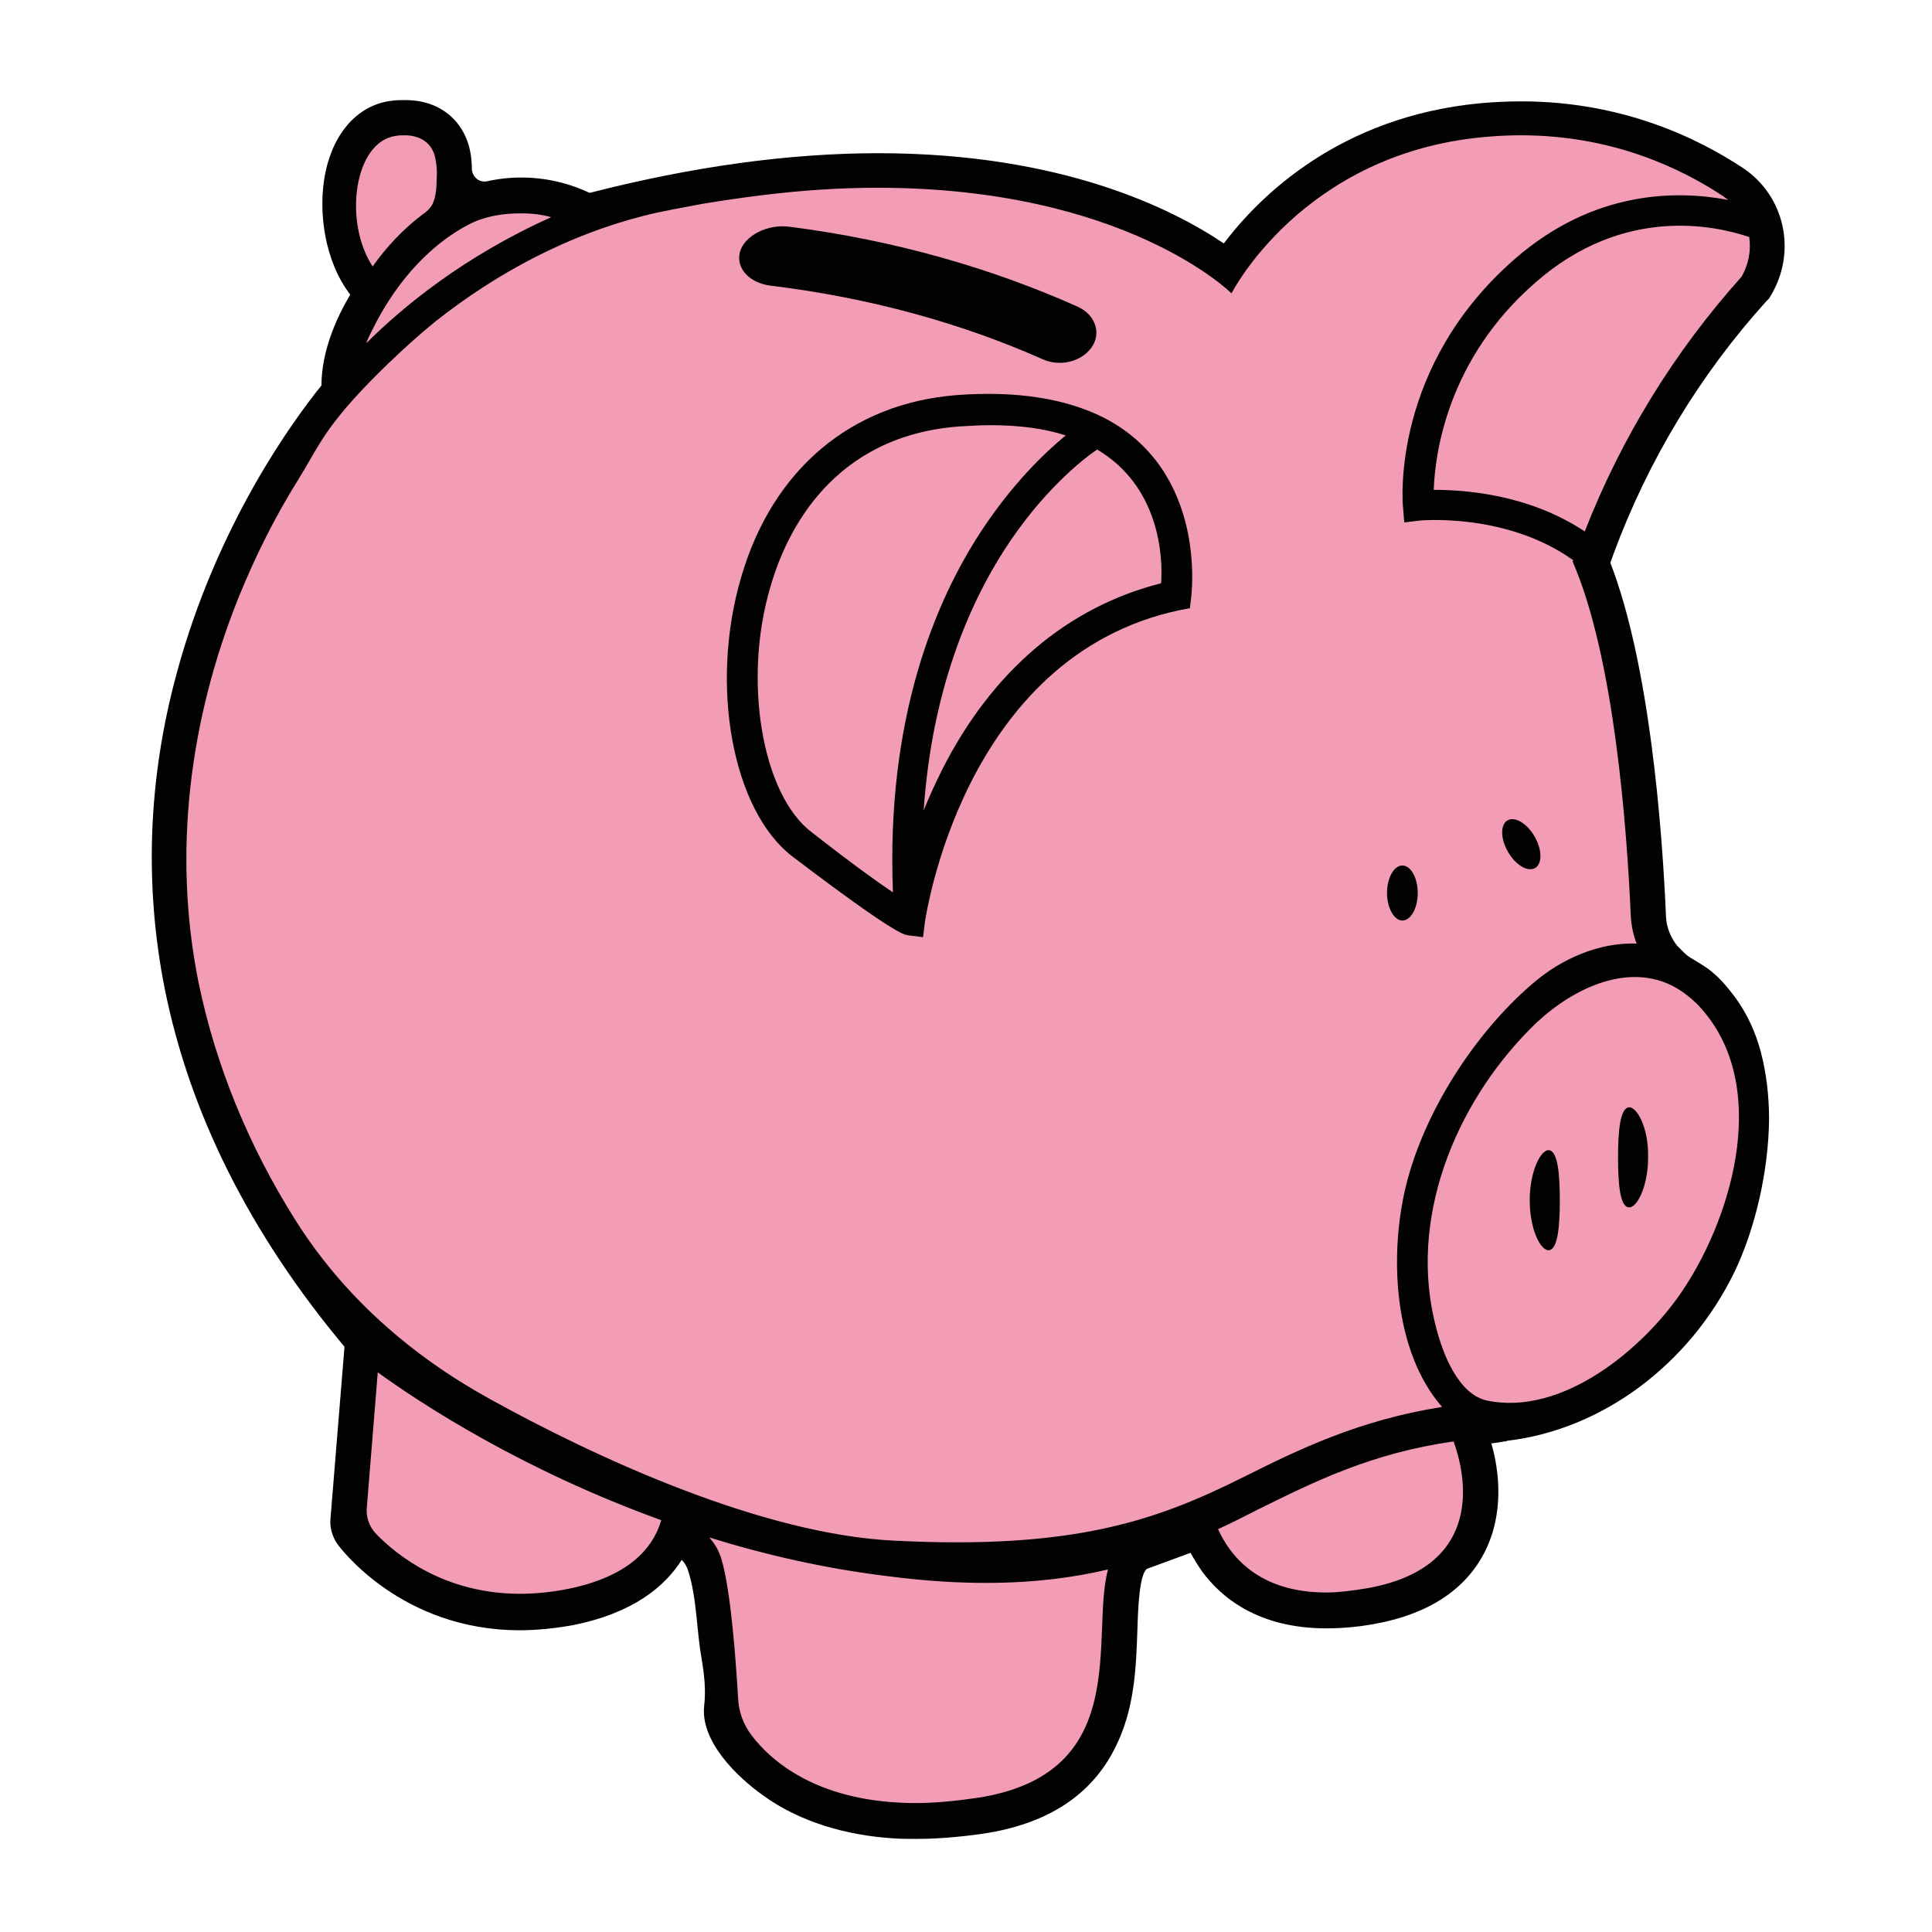
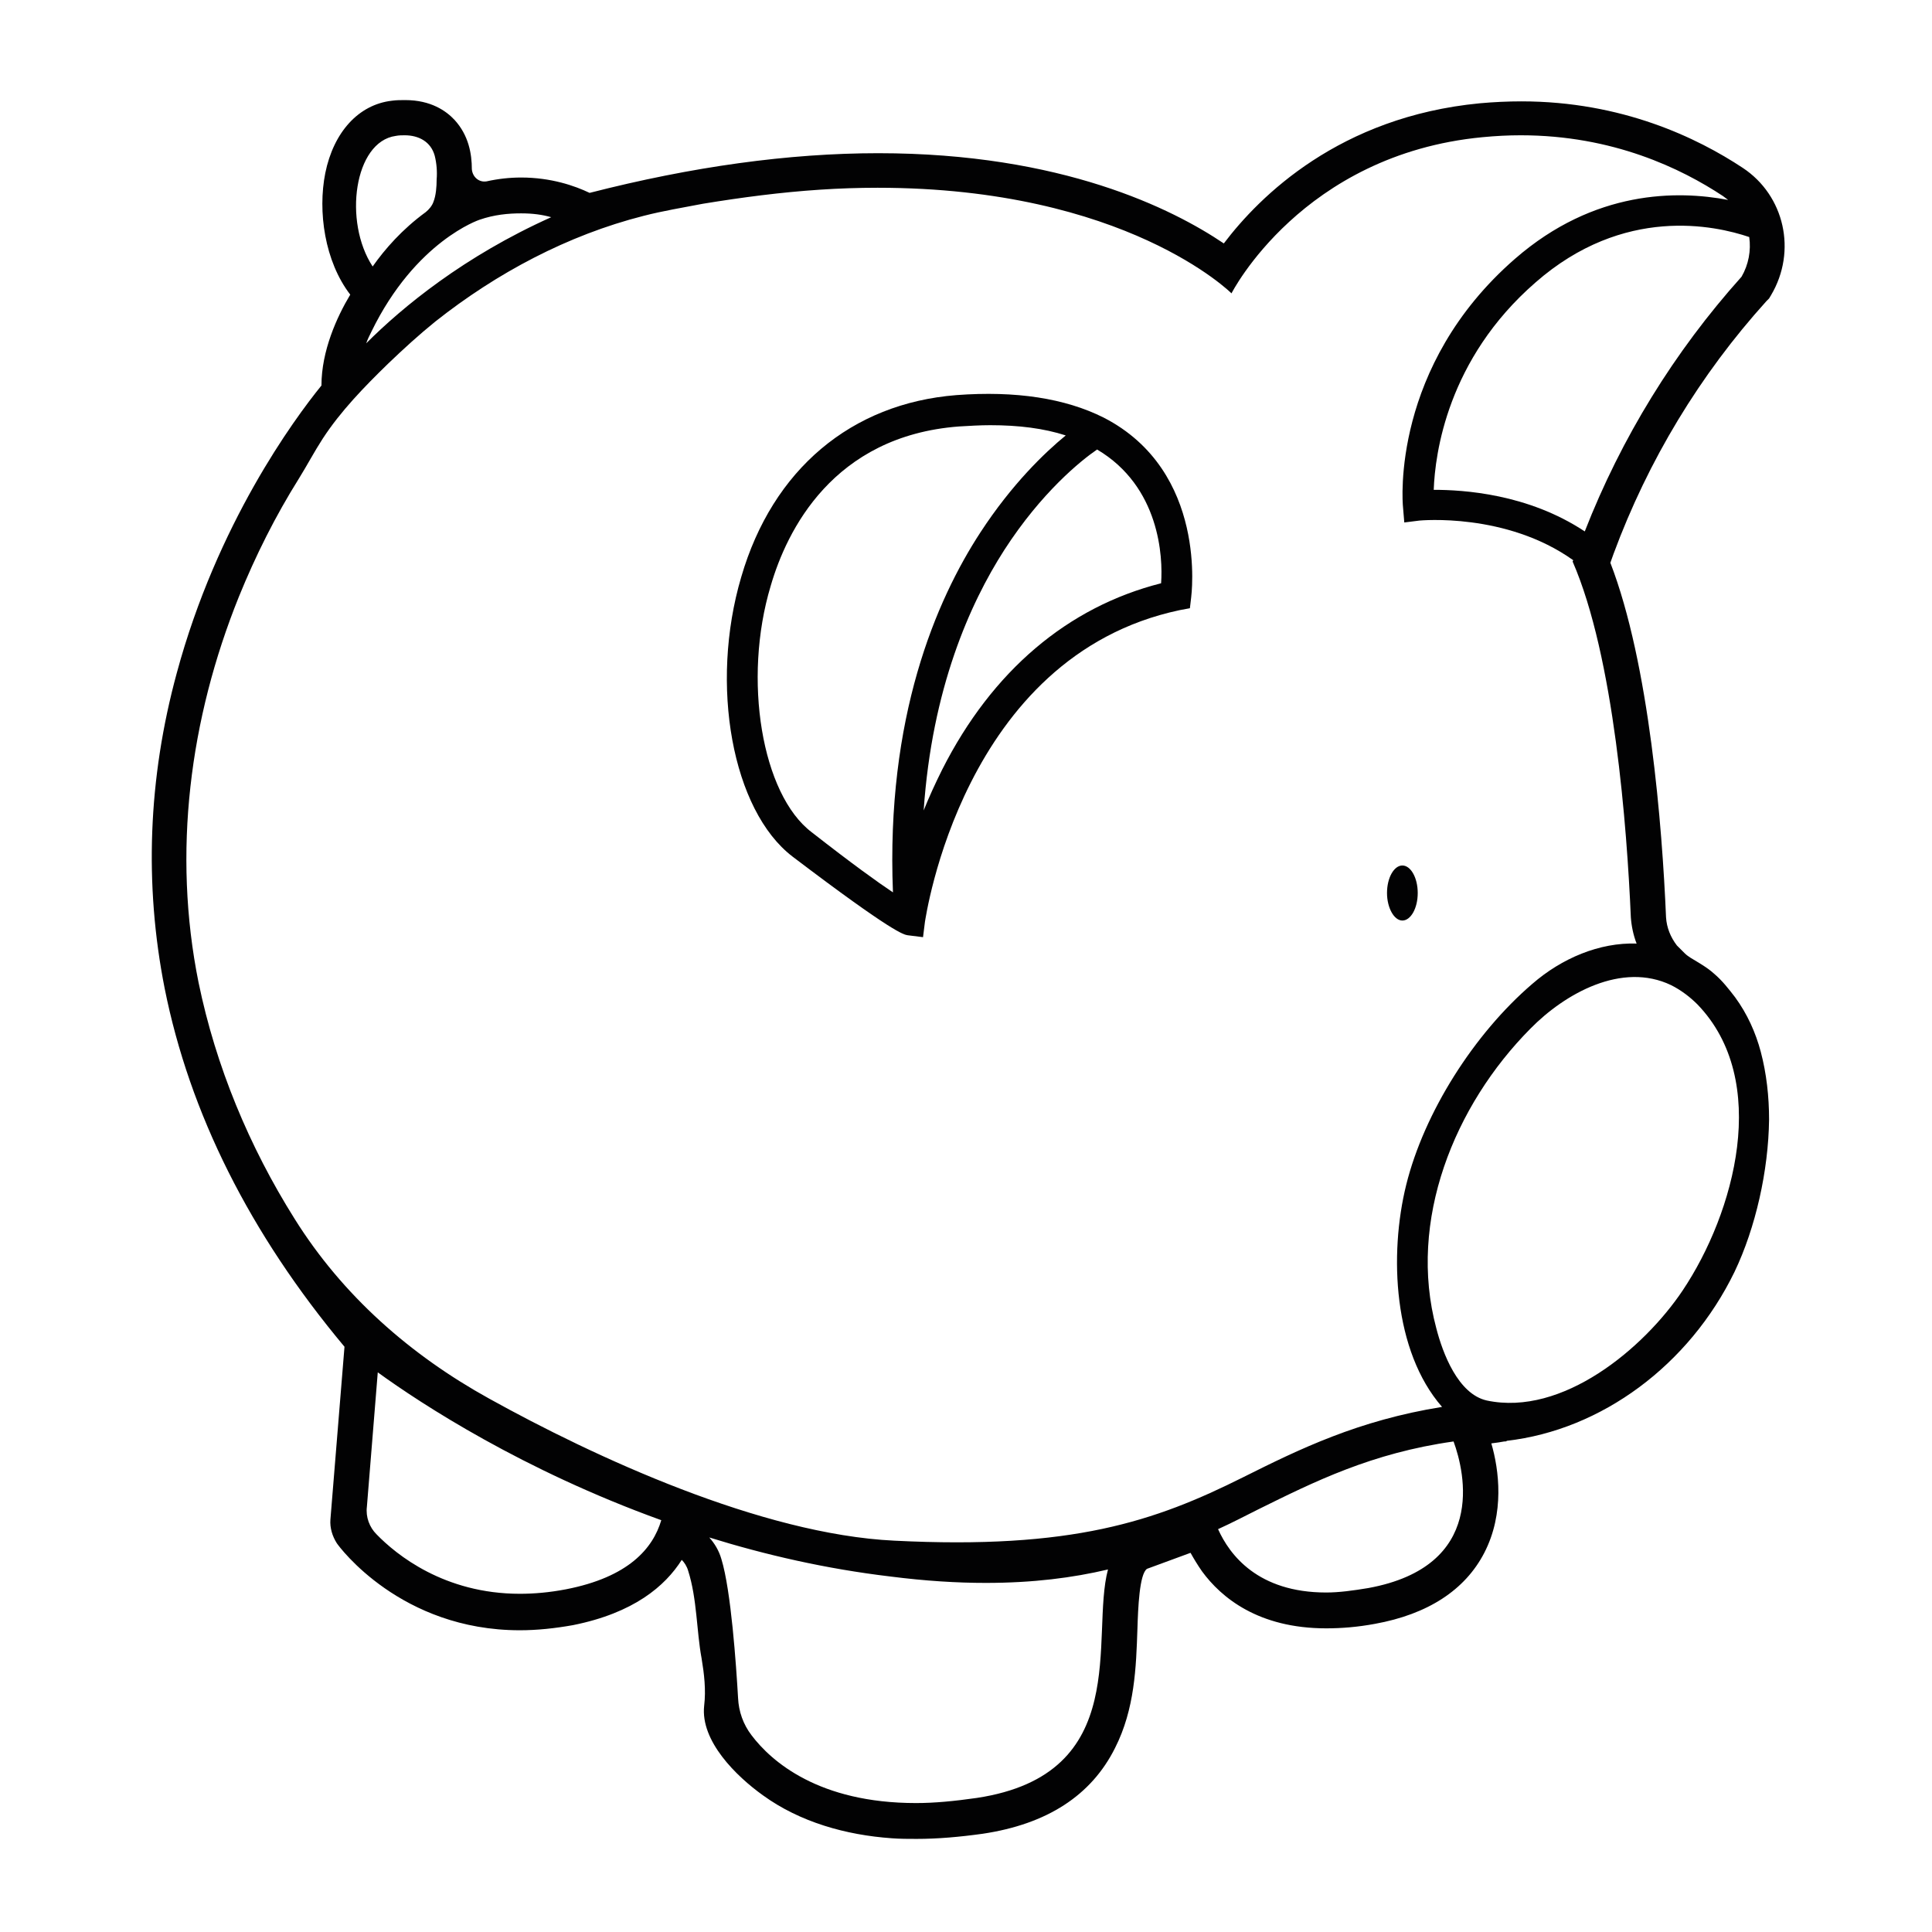
<svg xmlns="http://www.w3.org/2000/svg" xmlns:ns1="http://www.inkscape.org/namespaces/inkscape" xmlns:ns2="http://sodipodi.sourceforge.net/DTD/sodipodi-0.dtd" width="80mm" height="80mm" viewBox="0 0 80 80" version="1.1" id="svg1" ns1:version="1.4 (86a8ad7, 2024-10-11)" ns2:docname="piggybank.svg">
  <title id="title1">piggybank</title>
  <ns2:namedview id="namedview1" pagecolor="#505050" bordercolor="#eeeeee" borderopacity="1" ns1:showpageshadow="0" ns1:pageopacity="0" ns1:pagecheckerboard="0" ns1:deskcolor="#505050" ns1:document-units="mm" ns1:zoom="0.71891835" ns1:cx="127.27454" ns1:cy="92.500073" ns1:window-width="1920" ns1:window-height="1009" ns1:window-x="1912" ns1:window-y="46" ns1:window-maximized="1" ns1:current-layer="g12" />
  <defs id="defs1" />
  <g id="g12" transform="matrix(0.265,0,0,0.265,-18.2,-51.567)">
-     <path class="st0" d="m 211.966,479.031 c -23.6,0 -29.9,-14.9 -30.2,-15.5 l -0.2,-0.4 v -0.5 c -0.2,-4.9 -1,-18.6 -2.6,-23.6 -0.3,-1 -0.9,-1.9 -1.6,-2.7 l -2.5,-2.7 -1.9,3.1 c -2.8,4.5 -7.9,7.5 -15.2,8.9 -2.6,0.5 -5.2,0.8 -7.8,0.8 -17.2,0 -26,-11.9 -26.4,-12.4 l -0.6,-0.8 2.4,-29.1 -0.7,-0.9 c -14.5,-17.3 -23.8,-35.8 -27.5,-54.7 -3.1,-15.7 -2.5,-31.9 1.9,-48 6.1,-22.4 17.5,-38.1 22.1,-43.8 l 0.6,-0.8 v -1 c 0,-4.8 2.3,-9.6 4.1,-12.8 l 1,-1.6 -1.2,-1.5 c -3.7,-4.8 -4.4,-11.9 -3.4,-16.7 1.1,-5.2 4.1,-8.6 8,-9.1 0.6,-0.1 1.2,-0.1 1.8,-0.1 3,0 4.8,1.2 5.7,2.2 1.9,2.1 2.1,5 1.9,7.3 l -0.1,2 1.8,0.8 c 0.4,0.2 0.9,0.4 1.4,0.5 l 0.8,0.3 0.8,-0.2 c 1.9,-0.5 3.9,-0.7 5.8,-0.7 4.2,0 7.5,1.1 9.5,2.1 l 0.9,0.4 1,-0.3 c 15.7,-4 30.6,-6.1 44.3,-6.1 28.1,0 44.9,8.5 52.4,13.6 l 2.2,1.5 1.6,-2.1 c 5.2,-6.9 17.1,-18.8 38,-20.8 2.1,-0.2 4.2,-0.3 6.2,-0.3 15,0 26.3,5.4 33.1,9.9 5.3,3.5 6.9,10.6 3.7,16.1 l -0.1,0.2 -0.2,0.2 c -10.7,11.8 -18.9,25.4 -24.5,40.4 l -0.9,2.4 0.4,1 c 6,15.5 7.9,40.8 8.5,54.5 0.2,3.9 2.6,7.5 6.3,9.3 0.3,0.1 0.5,0.3 0.7,0.4 5.9,4.3 9,11.9 9,21.7 0,7.6 -1.9,16 -5.1,22.6 -6.7,13.8 -19.4,23.3 -33.3,24.8 l -0.5,0.1 c -0.5,0.1 -1.2,0.2 -2,0.3 l -3.2,0.4 0.9,3.2 c 1.1,4 1.8,9.8 -0.9,15.1 -2.6,5 -7.7,8.3 -15.1,9.7 -2.5,0.5 -4.9,0.7 -7.1,0.7 -9.5,0 -14.6,-4.2 -17.2,-7.8 -0.6,-0.8 -1.1,-1.6 -1.6,-2.5 l -1.1,-2.2 -9.5,3.5 -0.3,0.2 c -1.9,1.4 -2.4,4.5 -2.6,11.6 -0.2,5.6 -0.5,12 -3.2,17.5 -3.3,6.5 -9.5,10.5 -18.6,11.9 -3.4,0.2 -6.7,0.5 -9.9,0.5 z" id="path1" style="fill:#f29db5" />
    <g id="g7" transform="translate(23.608,15.331)">
      <path class="st1" d="m 317.4,205.5 c -7.1,-4.7 -18.9,-10.4 -34.6,-10.4 -2.1,0 -4.3,0.1 -6.5,0.3 -21.9,2.1 -34.4,14.5 -40,21.9 -8,-5.4 -25.3,-14.1 -54,-14.1 -14,0 -29.1,2.1 -45.1,6.2 -2.3,-1.1 -6,-2.4 -10.7,-2.4 -1.8,0 -3.6,0.2 -5.4,0.6 0,0 0,0 0,0 -1.2,0.2 -2.2,-0.7 -2.3,-1.9 0,-2.4 -0.5,-5.3 -2.7,-7.7 -1.3,-1.4 -3.7,-3.1 -7.7,-3.1 -0.7,0 -1.4,0 -2.1,0.1 -5.2,0.6 -9.1,4.9 -10.4,11.3 -1.2,6 -0.1,13.8 3.9,19 -2.1,3.5 -4.5,8.8 -4.5,14.2 -4.3,5.3 -16.3,21.6 -22.6,44.9 -4.5,16.5 -5.1,33.1 -1.9,49.3 3.9,19.5 13.3,38.3 28.1,56 l -2.2,27 c -0.1,1.3 0.3,2.6 1,3.7 0.4,0.6 10,13.6 28.6,13.6 2.7,0 5.5,-0.3 8.3,-0.8 9.5,-1.9 14.4,-6.1 17,-10.2 0.4,0.4 0.8,1 1,1.7 1.4,4.4 1.3,9.4 2.1,13.7 0.4,2.4 0.7,4.9 0.4,7.4 -0.6,5.5 5,11 9.2,14 5.8,4.2 13,6.2 20.1,6.7 1.3,0.1 2.6,0.1 3.9,0.1 3.3,0 6.7,-0.3 10.3,-0.8 10.1,-1.5 17,-6 20.7,-13.4 3.1,-6.1 3.3,-12.7 3.5,-18.6 0.1,-3.2 0.3,-8.6 1.5,-9.4 l 6.8,-2.5 c 0.5,0.9 1.1,1.9 1.8,2.9 3,4.1 8.8,8.9 19.4,8.9 2.4,0 4.9,-0.2 7.6,-0.7 8.3,-1.5 14.1,-5.3 17.1,-11.1 3.2,-6.2 2.3,-13 1.1,-17.1 0.8,-0.1 1.5,-0.2 2,-0.3 0.2,0 0.4,0 0.4,-0.1 14.8,-1.7 28.5,-11.8 35.6,-26.4 3.3,-6.9 5.3,-15.8 5.4,-23.8 0,-3.6 -0.4,-7.2 -1.3,-10.6 -0.8,-3 -2.1,-5.9 -4,-8.5 -1,-1.3 -2,-2.6 -3.3,-3.7 -1.1,-1 -2.4,-1.7 -3.7,-2.5 -0.3,-0.2 -0.6,-0.4 -0.9,-0.7 -0.4,-0.4 -0.8,-0.8 -1.2,-1.2 -1,-1.3 -1.6,-2.8 -1.7,-4.4 -0.6,-14.2 -2.6,-39.6 -8.7,-55.4 l 0.5,-1.4 c 5.4,-14.6 13.5,-28 23.9,-39.5 l 0.4,-0.4 0.3,-0.5 c 4.1,-6.9 2.1,-15.6 -4.4,-19.9 z M 120,213.6 c 2.3,-0.8 4.5,-1 6.5,-1 1.8,0 3.3,0.2 4.7,0.6 -13.6,6.1 -23.2,14 -28.9,19.7 0.2,-0.6 0.5,-1.2 0.8,-1.8 6.9,-14.2 16.9,-17.5 16.9,-17.5 z m -13.1,-13.1 c 0.5,-0.1 1,-0.1 1.4,-0.1 2.2,0 4.1,1 4.7,3.2 0.3,1.2 0.4,2.5 0.3,3.7 0,1.1 -0.1,2.5 -0.5,3.5 -0.2,0.6 -0.7,1.2 -1.2,1.6 -3.7,2.7 -6.4,5.8 -8.3,8.5 -4.6,-7 -2.9,-19.5 3.6,-20.4 z m 26.6,227.1 c -2.6,0.5 -5,0.7 -7.2,0.7 -11.8,0 -19.3,-6.1 -22.4,-9.3 -1.1,-1.1 -1.7,-2.7 -1.5,-4.3 l 1.7,-21 c 6.9,5 22.7,15.3 44.3,23.1 -1.3,4.4 -5.1,8.9 -14.9,10.8 z m 64.2,32.6 c -3.5,0.5 -6.6,0.8 -9.5,0.8 -15.2,0 -22.6,-6.5 -25.7,-10.6 -1.3,-1.7 -2,-3.7 -2.1,-5.8 -0.3,-5.2 -1.1,-16.8 -2.6,-21.7 -0.4,-1.4 -1.1,-2.5 -1.9,-3.4 8.7,2.7 18.2,4.9 28.3,6.1 5.5,0.7 10.4,1 14.9,1 7.4,0 13.6,-0.8 19.1,-2.1 -2.8,10.5 4,32 -20.5,35.7 z m 61.2,-32.8 c -2.4,0.4 -4.6,0.7 -6.6,0.7 -10.7,0 -15.1,-5.9 -16.9,-9.9 2.2,-1 4.3,-2.1 6.3,-3.1 8.7,-4.3 17.7,-8.8 30.5,-10.6 1.8,4.9 5.2,19.5 -13.3,22.9 z m 51.4,-91.2 c 11.5,11.9 5.8,32.6 -2.3,44.7 -6.1,9.1 -18.8,19.7 -30.6,17.2 -4.5,-1 -6.9,-7.4 -7.9,-11.3 -4.5,-16.8 2.8,-34.8 14.7,-46.8 5.4,-5.5 14.3,-10.5 22,-6.8 1.6,0.8 3,1.9 4.1,3 z M 121.5,397.8 C 109.2,391 98.6,381.7 91.1,369.7 84,358.4 78.8,345.9 76.1,332.8 72,312.5 74.7,291.6 82.4,272.5 c 2.6,-6.4 5.7,-12.6 9.4,-18.5 1.3,-2.1 2.4,-4.2 3.7,-6.2 2.8,-4.3 6.5,-8.1 10.2,-11.7 2.4,-2.3 4.8,-4.5 7.4,-6.6 9.6,-7.6 20.7,-13.5 32.5,-16.5 3.1,-0.8 6.2,-1.3 9.3,-1.9 6.1,-1 12.2,-1.8 18.3,-2.2 3,-0.2 6,-0.3 9,-0.3 38.8,0 55.3,16.5 55.3,16.5 0,0 11,-21.7 39.2,-24.4 2.1,-0.2 4,-0.3 6,-0.3 14.4,0 25.1,5.2 31.6,9.5 0.3,0.2 0.5,0.4 0.8,0.6 -7.9,-1.5 -20.9,-1.6 -33.3,9.2 -19.3,16.8 -17.6,37.9 -17.5,38.8 l 0.2,2.4 2.4,-0.3 c 0.1,0 13.5,-1.3 24,6.2 l -0.1,0.2 c 6.5,14.9 8.5,41.7 9.1,55.6 0.1,1.4 0.4,2.8 0.9,4.1 -5.8,-0.2 -11.7,2.3 -16.3,6.3 -9.1,7.8 -16.9,20.1 -19.7,31.4 -2.7,10.9 -2,26 5.6,34.7 -13.1,2.1 -22.3,6.6 -31.1,11 -13.8,6.9 -26.7,11.3 -54.5,9.9 -20.8,-1 -46.9,-13.1 -63.3,-22.2 z M 317.2,222.5 v 0 c -10.5,11.7 -18.8,25.2 -24.5,39.8 -8.9,-5.9 -19,-6.5 -23.6,-6.5 0.2,-5.6 2.1,-20.4 15.9,-32.4 13.8,-12.1 28.1,-8.9 33.4,-7.1 0.3,2.1 -0.1,4.3 -1.2,6.2 z" id="path2" style="fill:#020203" />
-       <path class="st1" d="m 165.5,223.9 c 15.6,1.9 29.9,5.9 42.5,11.5 2.7,1.2 6,0.4 7.6,-1.8 1.6,-2.2 0.7,-5.1 -2.1,-6.4 -13.4,-6 -28.6,-10.4 -45,-12.5 -3.5,-0.5 -7.1,1.4 -7.8,3.9 -0.7,2.6 1.5,4.9 4.8,5.3 z" id="path3" style="fill:#020203" />
      <path class="st1" d="m 264.2,314.5 c -1.3,0 -2.4,1.9 -2.4,4.3 0,2.3 1.1,4.3 2.4,4.3 1.3,0 2.4,-1.9 2.4,-4.3 0,-2.4 -1.1,-4.3 -2.4,-4.3 z" id="path4" style="fill:#020203" />
-       <ellipse transform="matrix(0.866,-0.5,0.5,0.866,-117.72,183.075)" class="st1" cx="282.8" cy="311.2" rx="2.4" ry="4.3" id="ellipse4" style="fill:#020203" />
-       <path class="st1" d="m 287.2,359 c -1.3,-0.3 -3.1,3.2 -3.1,7.8 0,4.7 1.8,8.1 3.1,7.8 1.3,-0.3 1.6,-3.8 1.6,-7.8 0,-4 -0.3,-7.5 -1.6,-7.8 z" id="path5" style="fill:#020203" />
-       <path class="st1" d="m 299.5,352.3 c -1.3,0.3 -1.6,3.8 -1.6,7.8 0,4.1 0.3,7.6 1.6,7.8 1.3,0.3 3.1,-3.2 3.1,-7.8 0.1,-4.6 -1.8,-8.1 -3.1,-7.8 z" id="path6" style="fill:#020203" />
      <path class="st1" d="m 217.5,244.5 c -6,-3 -13.7,-4.2 -23,-3.5 -16.4,1.3 -28.7,11.6 -33.6,28.4 -5,16.9 -1.4,36.5 8,43.7 15.8,12 17.4,12.2 18,12.3 l 2.4,0.3 0.3,-2.4 c 0.1,-0.4 5.8,-41.5 39.8,-48.7 l 1.6,-0.3 0.2,-1.7 c 0,-0.1 2.7,-19.7 -13.7,-28.1 z m -52,26.3 c 2.5,-8.6 9.7,-23.4 29.4,-24.9 1.7,-0.1 3.3,-0.2 4.9,-0.2 4.5,0 8.4,0.5 11.8,1.6 -3.3,2.7 -8.4,7.6 -13.3,15.1 -7,10.7 -14.8,29 -13.7,56.3 -2.4,-1.6 -6.3,-4.4 -12.7,-9.4 -7.8,-5.9 -10.8,-23.9 -6.4,-38.5 z m 61,-0.4 c -14.6,3.7 -26.4,13.7 -34.2,29.1 -1.1,2.2 -2.1,4.4 -2.9,6.4 1.3,-19 7.2,-32.3 12.6,-40.7 5.8,-9 12,-14 14.5,-15.7 9.8,5.8 10.3,16.8 10,20.9 z" id="path7" style="fill:#020203" />
    </g>
  </g>
</svg>